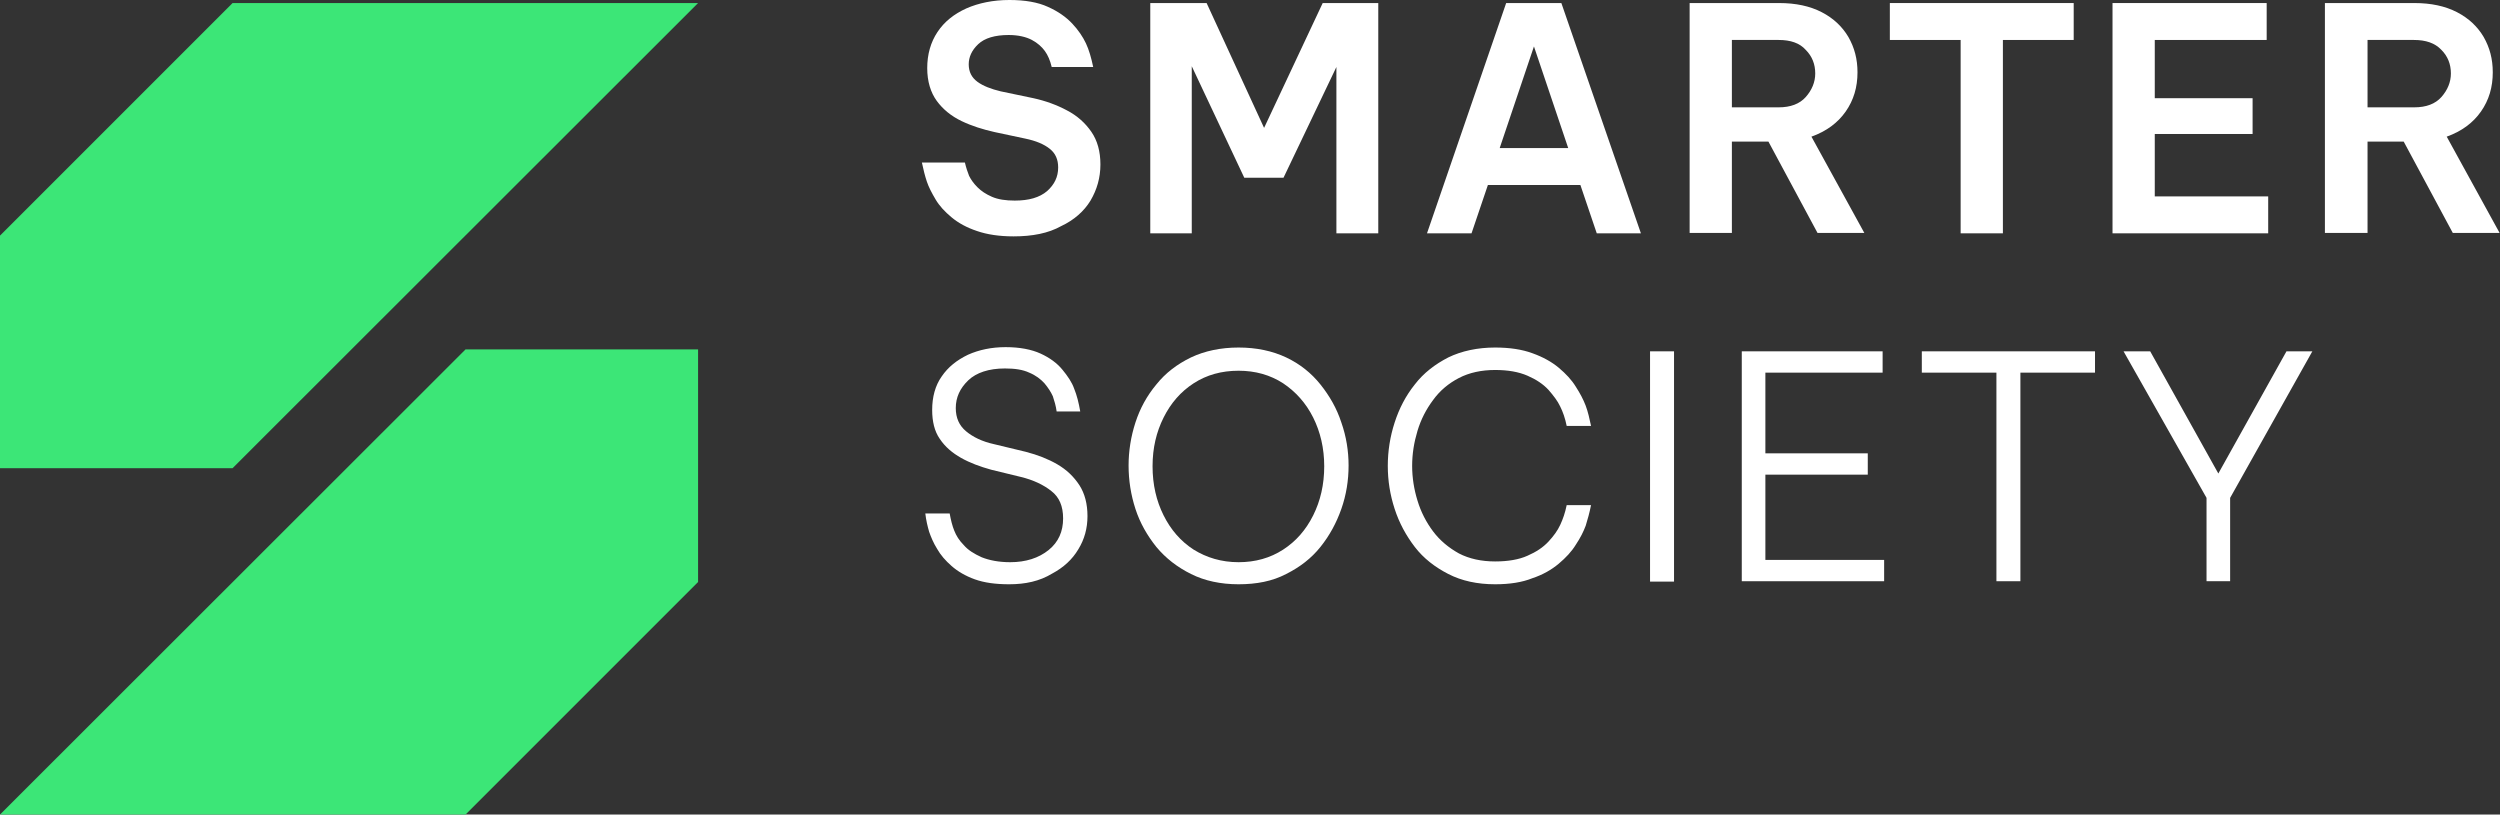
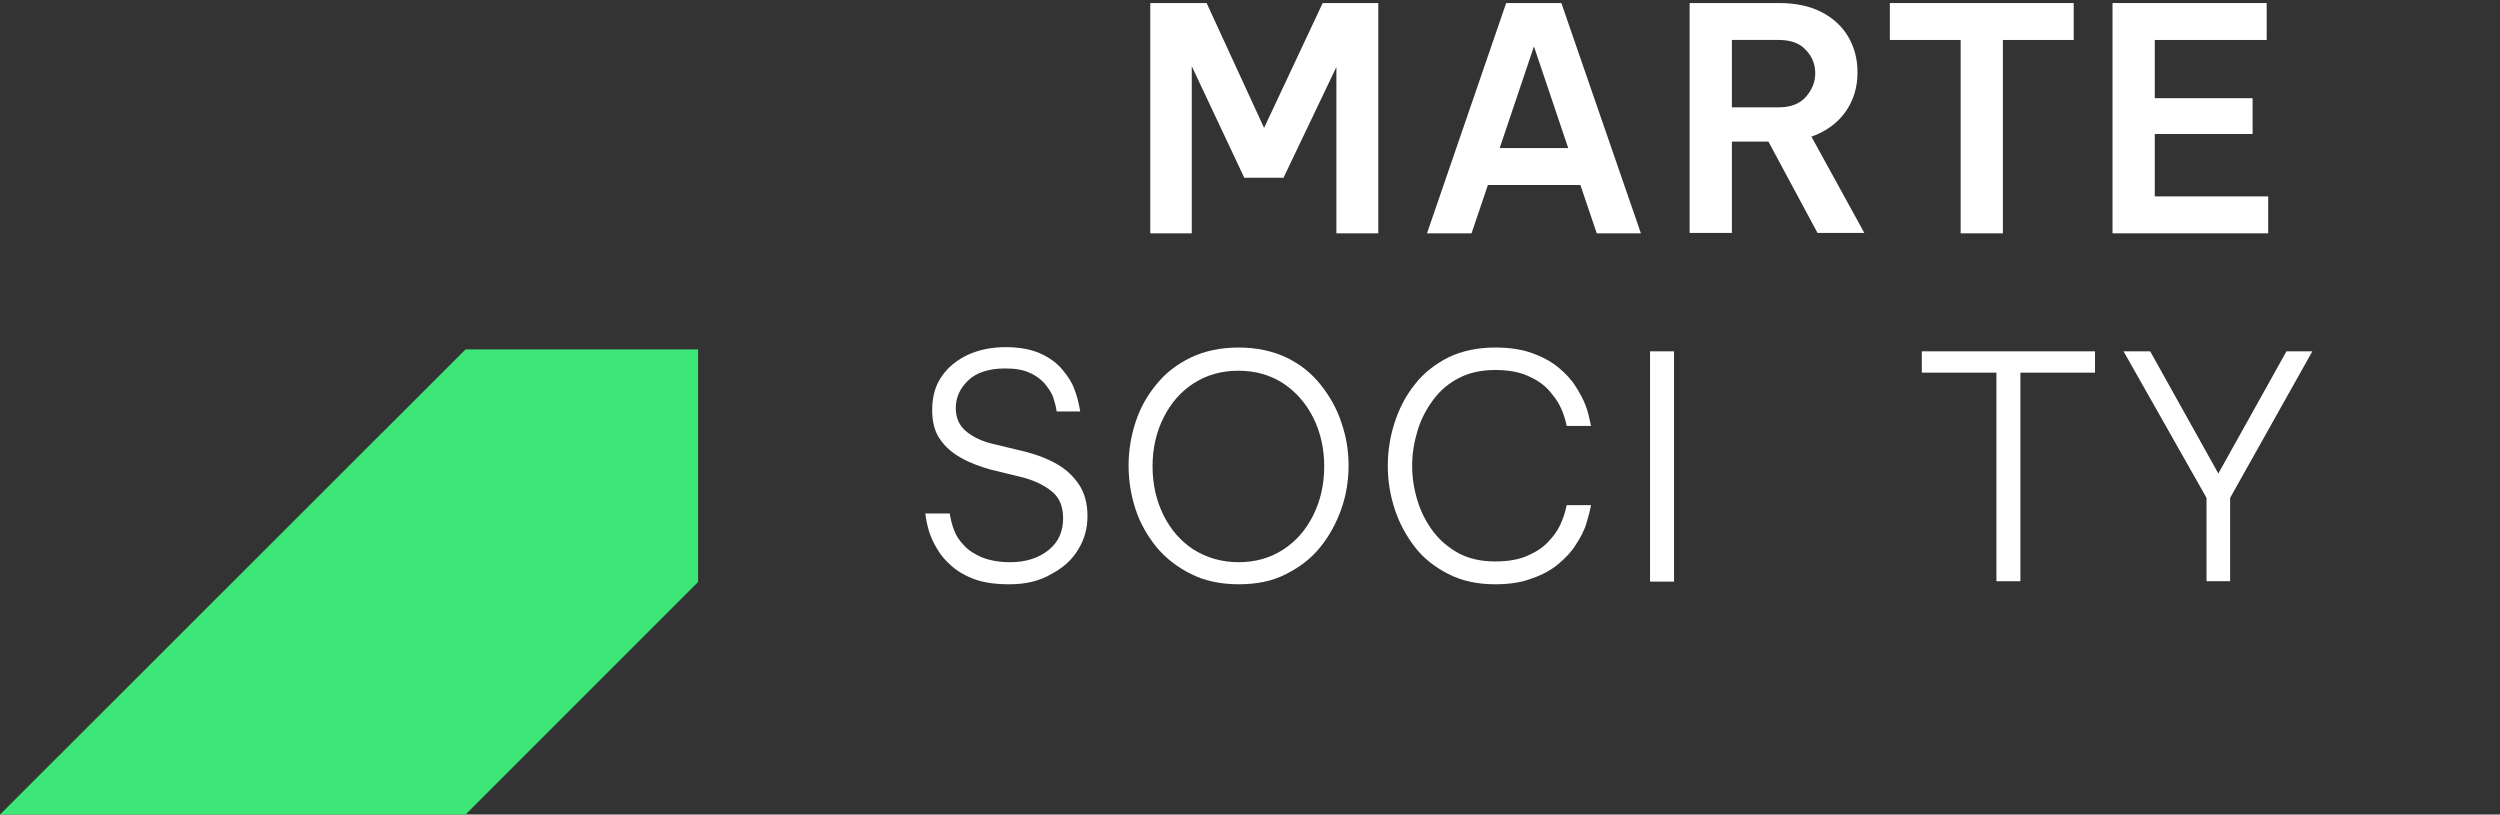
<svg xmlns="http://www.w3.org/2000/svg" version="1.1" id="Layer_1" x="0px" y="0px" width="656.8px" height="214px" viewBox="30 313.9 656.8 214" style="enable-background:new 30 313.9 656.8 214;" xml:space="preserve">
  <rect x="30" y="313.9" width="656.8" height="214" fill="#333333" stroke="none" />
  <style type="text/css">
	.st0{fill:#3CE677;}
	.st1{fill:#FFFFFF;}
</style>
  <polygon id="XMLID_21_" class="st0" points="152.3,405.7 30,527.9 152.3,527.9 213.4,466.8 213.4,405.7 " />
-   <polygon id="XMLID_20_" class="st0" points="91.1,314.7 30,375.8 30,436.9 91.1,436.9 213.4,314.7 " />
-   <path id="XMLID_19_" class="st1" d="M296.3,376c-3.8,0-7-0.5-9.6-1.4c-2.7-0.9-4.9-2.1-6.7-3.6c-1.8-1.5-3.2-3-4.2-4.7  c-1-1.7-1.8-3.2-2.3-4.7s-0.9-3.1-1.3-5h11.3c0.3,1.3,0.7,2.5,1.1,3.5c0.5,1,1.2,2,2.2,3s2.2,1.8,3.8,2.5c1.6,0.7,3.6,1,6,1  c3.7,0,6.5-0.8,8.5-2.5c1.9-1.7,2.9-3.7,2.9-6.2c0-2.1-0.7-3.7-2.2-4.9c-1.5-1.2-3.6-2.1-6.5-2.7l-8-1.7c-3.1-0.7-6-1.6-8.7-2.9  c-2.7-1.3-4.9-3.1-6.5-5.3c-1.6-2.2-2.5-5.1-2.5-8.6c0-3.6,0.9-6.8,2.7-9.5c1.8-2.7,4.3-4.7,7.6-6.2c3.2-1.4,7-2.2,11.3-2.2  c4.1,0,7.5,0.6,10.1,1.8c2.7,1.2,4.8,2.7,6.4,4.4c1.6,1.7,2.8,3.5,3.6,5.2c0.8,1.7,1.4,3.8,1.9,6.2h-10.9c-0.4-1.7-1-3.1-1.8-4.2  c-0.8-1.1-1.9-2.1-3.4-2.9c-1.5-0.8-3.6-1.3-6.1-1.3c-3.6,0-6.3,0.8-8,2.4c-1.7,1.6-2.5,3.4-2.5,5.3c0,2,0.8,3.5,2.3,4.6  c1.5,1.1,3.6,1.9,6.1,2.5l8.6,1.8c3.2,0.7,6.2,1.8,8.8,3.2c2.7,1.4,4.8,3.3,6.4,5.6s2.4,5.2,2.4,8.6c0,3.5-0.9,6.6-2.6,9.5  c-1.7,2.8-4.3,5.1-7.7,6.7C305.4,375.2,301.2,376,296.3,376" />
  <polygon id="XMLID_18_" class="st1" points="332.2,375.2 332.2,314.7 347,314.7 362.1,347.5 377.5,314.7 392.1,314.7 392.1,375.2   381.1,375.2 381.1,331.5 367.2,360.6 356.9,360.6 343.1,331.3 343.1,375.2 " />
  <path class="st1" d="M404.9,375.2l20.8-60.5h14.5l20.9,60.5h-11.6l-4.3-12.7h-24.3l-4.3,12.7H404.9z M424,352.8h18l-9-26.7  L424,352.8z" />
  <path class="st1" d="M473.9,375.2v-60.5h23.5c4.4,0,8.1,0.8,11.2,2.4s5.4,3.8,7,6.5c1.6,2.8,2.4,5.8,2.4,9.3c0,3.9-1,7.3-3.1,10.3  c-2.1,3-5.1,5.2-9,6.6l13.9,25.3h-12.3l-12.9-24H485v24h-11.1V375.2z M497.3,324.4H485v17.7h12.3c3.1,0,5.5-0.9,7.1-2.7  c1.6-1.8,2.5-3.9,2.5-6.2c0-2.4-0.8-4.5-2.5-6.2C502.8,325.2,500.4,324.4,497.3,324.4" />
  <polygon id="XMLID_13_" class="st1" points="545.1,375.2 545.1,324.4 526.5,324.4 526.5,314.7 574.8,314.7 574.8,324.4 556.2,324.4   556.2,375.2 " />
  <polygon id="XMLID_12_" class="st1" points="585,375.2 585,314.7 625.5,314.7 625.5,324.4 596.1,324.4 596.1,339.7 621.8,339.7   621.8,349.1 596.1,349.1 596.1,365.5 625.9,365.5 625.9,375.2 " />
-   <path class="st1" d="M640.8,375.2v-60.5h23.5c4.4,0,8.1,0.8,11.2,2.4c3.1,1.6,5.4,3.8,7,6.5c1.6,2.8,2.4,5.8,2.4,9.3  c0,3.9-1,7.3-3.1,10.3s-5.1,5.2-9,6.6l13.9,25.3h-12.3l-12.9-24H652v24h-11.2V375.2z M664.2,324.4H652v17.7h12.3  c3.1,0,5.5-0.9,7.1-2.7c1.6-1.8,2.5-3.9,2.5-6.2c0-2.4-0.8-4.5-2.5-6.2C669.7,325.2,667.3,324.4,664.2,324.4" />
  <path id="XMLID_9_" class="st1" d="M295.1,467.4c-3.5,0-6.5-0.4-9-1.3c-2.5-0.9-4.5-2.1-6.1-3.5s-2.9-2.9-3.8-4.5  c-1-1.6-1.6-3.1-2.1-4.5c-0.4-1.4-0.8-3-1-4.8h6.4c0.3,1.7,0.7,3.3,1.2,4.5c0.5,1.3,1.3,2.6,2.5,3.8c1.1,1.3,2.7,2.3,4.7,3.2  c2,0.8,4.5,1.3,7.5,1.3c4.1,0,7.5-1.1,10.1-3.2c2.6-2.1,3.8-4.9,3.8-8.3c0-3.2-1-5.6-3.1-7.2c-2-1.6-4.7-2.9-8-3.7l-7.8-1.9  c-2.9-0.8-5.6-1.8-7.9-3.1s-4.2-2.9-5.6-5c-1.4-2-2-4.6-2-7.6c0-3.4,0.8-6.4,2.5-8.8c1.7-2.5,4-4.3,6.9-5.7c2.9-1.3,6.2-2,9.9-2  c3.7,0,6.8,0.6,9.2,1.7c2.4,1.1,4.3,2.5,5.7,4.2c1.4,1.7,2.5,3.3,3.1,5c0.7,1.7,1.2,3.7,1.6,6h-6.2c-0.2-1.5-0.6-2.8-1-4  c-0.5-1.1-1.2-2.2-2.2-3.4c-1-1.1-2.3-2.1-4-2.8c-1.7-0.8-3.8-1.1-6.4-1.1c-4.2,0-7.5,1.1-9.6,3.1c-2.2,2.1-3.3,4.5-3.3,7.3  c0,2.6,0.9,4.6,2.7,6.1s4.2,2.7,7.4,3.4l8.3,2c3.1,0.8,5.9,1.9,8.3,3.3c2.4,1.4,4.3,3.2,5.8,5.5c1.4,2.2,2.1,4.9,2.1,8.1  c0,3.2-0.8,6.1-2.4,8.7c-1.6,2.7-3.9,4.8-6.9,6.4C303.1,466.6,299.4,467.4,295.1,467.4" />
  <path class="st1" d="M355.4,467.4c-4.7,0-8.9-0.9-12.5-2.7c-3.6-1.8-6.6-4.1-9.1-7.1c-2.4-3-4.3-6.3-5.5-10  c-1.2-3.7-1.8-7.5-1.8-11.4c0-3.8,0.6-7.6,1.8-11.3c1.2-3.7,3-7,5.5-10c2.4-3,5.4-5.3,9.1-7.1c3.6-1.7,7.8-2.6,12.5-2.6  s8.9,0.9,12.5,2.6c3.6,1.7,6.6,4.1,9,7.1s4.3,6.3,5.5,10c1.3,3.7,1.9,7.5,1.9,11.3c0,3.9-0.6,7.7-1.9,11.4c-1.3,3.7-3.1,7-5.5,10  s-5.4,5.3-9,7.1C364.3,466.6,360.1,467.4,355.4,467.4 M355.4,461.6c4.4,0,8.3-1.1,11.7-3.3c3.4-2.2,6-5.2,7.9-9  c1.9-3.8,2.9-8.1,2.9-12.9c0-4.7-1-9-2.9-12.8c-1.9-3.8-4.6-6.8-7.9-9c-3.4-2.2-7.3-3.3-11.7-3.3c-4.5,0-8.4,1.1-11.8,3.3  c-3.4,2.2-6,5.2-7.9,9c-1.9,3.8-2.9,8-2.9,12.8c0,4.8,1,9.1,2.9,12.9c1.9,3.8,4.5,6.8,7.9,9C347,460.4,350.9,461.6,355.4,461.6" />
  <path id="XMLID_6_" class="st1" d="M422.8,467.4c-4.7,0-8.8-0.9-12.3-2.7c-3.5-1.8-6.5-4.1-8.8-7.1s-4.1-6.3-5.3-10  c-1.2-3.7-1.8-7.4-1.8-11.3c0-3.9,0.6-7.7,1.8-11.4c1.2-3.7,2.9-7,5.3-10c2.3-3,5.3-5.3,8.8-7.1c3.5-1.7,7.7-2.6,12.3-2.6  c3.8,0,7.1,0.5,9.8,1.5c2.8,1,5.1,2.3,6.9,3.8c1.9,1.6,3.4,3.2,4.5,5c1.1,1.7,2,3.4,2.6,5c0.6,1.6,1,3.4,1.4,5.3h-6.4  c-0.4-2-1-3.7-1.7-5.1c-0.7-1.5-1.8-2.9-3.1-4.4c-1.4-1.5-3.2-2.7-5.5-3.7s-5.1-1.5-8.5-1.5c-3.6,0-6.8,0.7-9.5,2.1s-5,3.3-6.8,5.8  c-1.8,2.4-3.2,5.1-4.1,8.1s-1.4,6-1.4,9.2c0,3.1,0.5,6.2,1.4,9.1c0.9,3,2.3,5.7,4.1,8.1c1.8,2.4,4.1,4.3,6.8,5.8  c2.7,1.4,5.9,2.1,9.5,2.1c3.4,0,6.3-0.5,8.5-1.5c2.3-1,4.1-2.2,5.5-3.7s2.4-2.9,3.1-4.4s1.3-3.2,1.7-5.2h6.4c-0.4,2-0.9,3.8-1.4,5.4  c-0.6,1.6-1.4,3.2-2.6,5c-1.1,1.8-2.6,3.4-4.5,5s-4.2,2.9-6.9,3.8C429.9,466.9,426.6,467.4,422.8,467.4" />
  <rect id="XMLID_5_" x="463.5" y="406.2" class="st1" width="6.3" height="60.5" />
-   <polygon id="XMLID_4_" class="st1" points="487.6,466.6 487.6,406.2 524.6,406.2 524.6,411.8 493.8,411.8 493.8,433 520.7,433   520.7,438.6 493.8,438.6 493.8,461 525,461 525,466.6 " />
  <polygon id="XMLID_3_" class="st1" points="554.5,466.6 554.5,411.8 534.9,411.8 534.9,406.2 580.4,406.2 580.4,411.8 560.8,411.8   560.8,466.6 " />
  <polygon id="XMLID_2_" class="st1" points="609.7,466.6 609.7,444.7 587.9,406.2 594.9,406.2 612.8,438.3 630.7,406.2 637.5,406.2   615.9,444.7 615.9,466.6 " />
</svg>